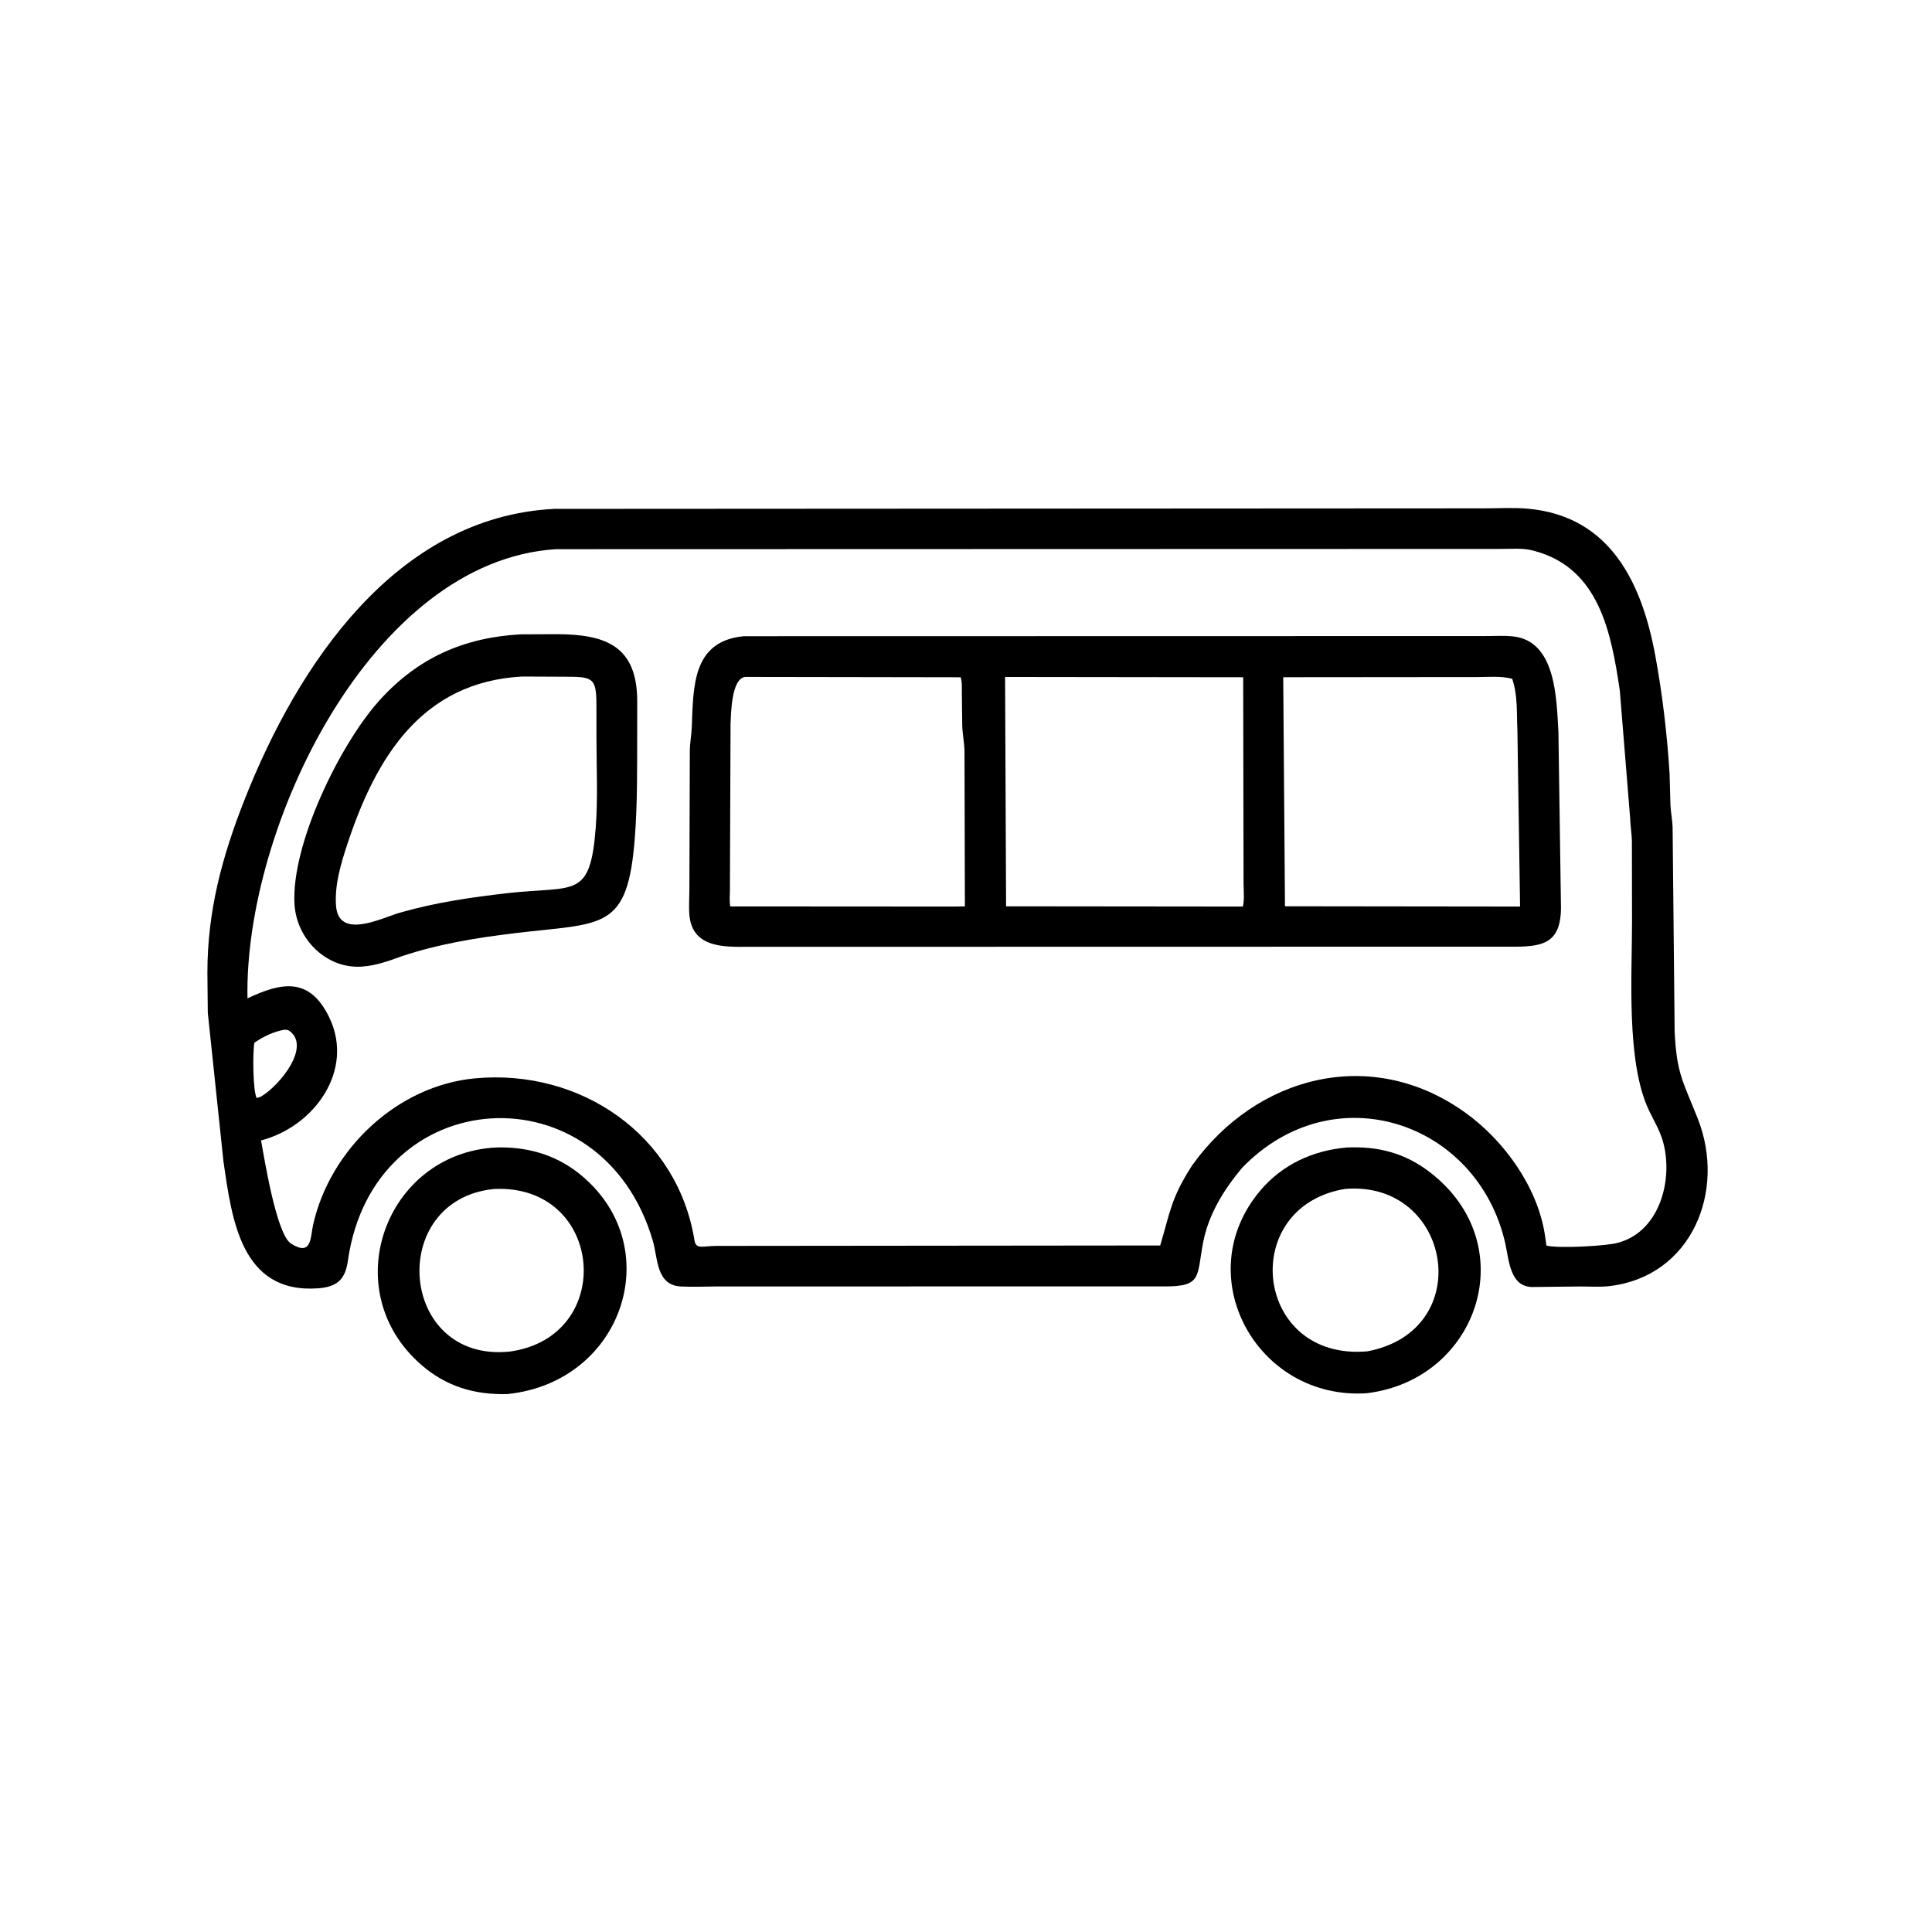
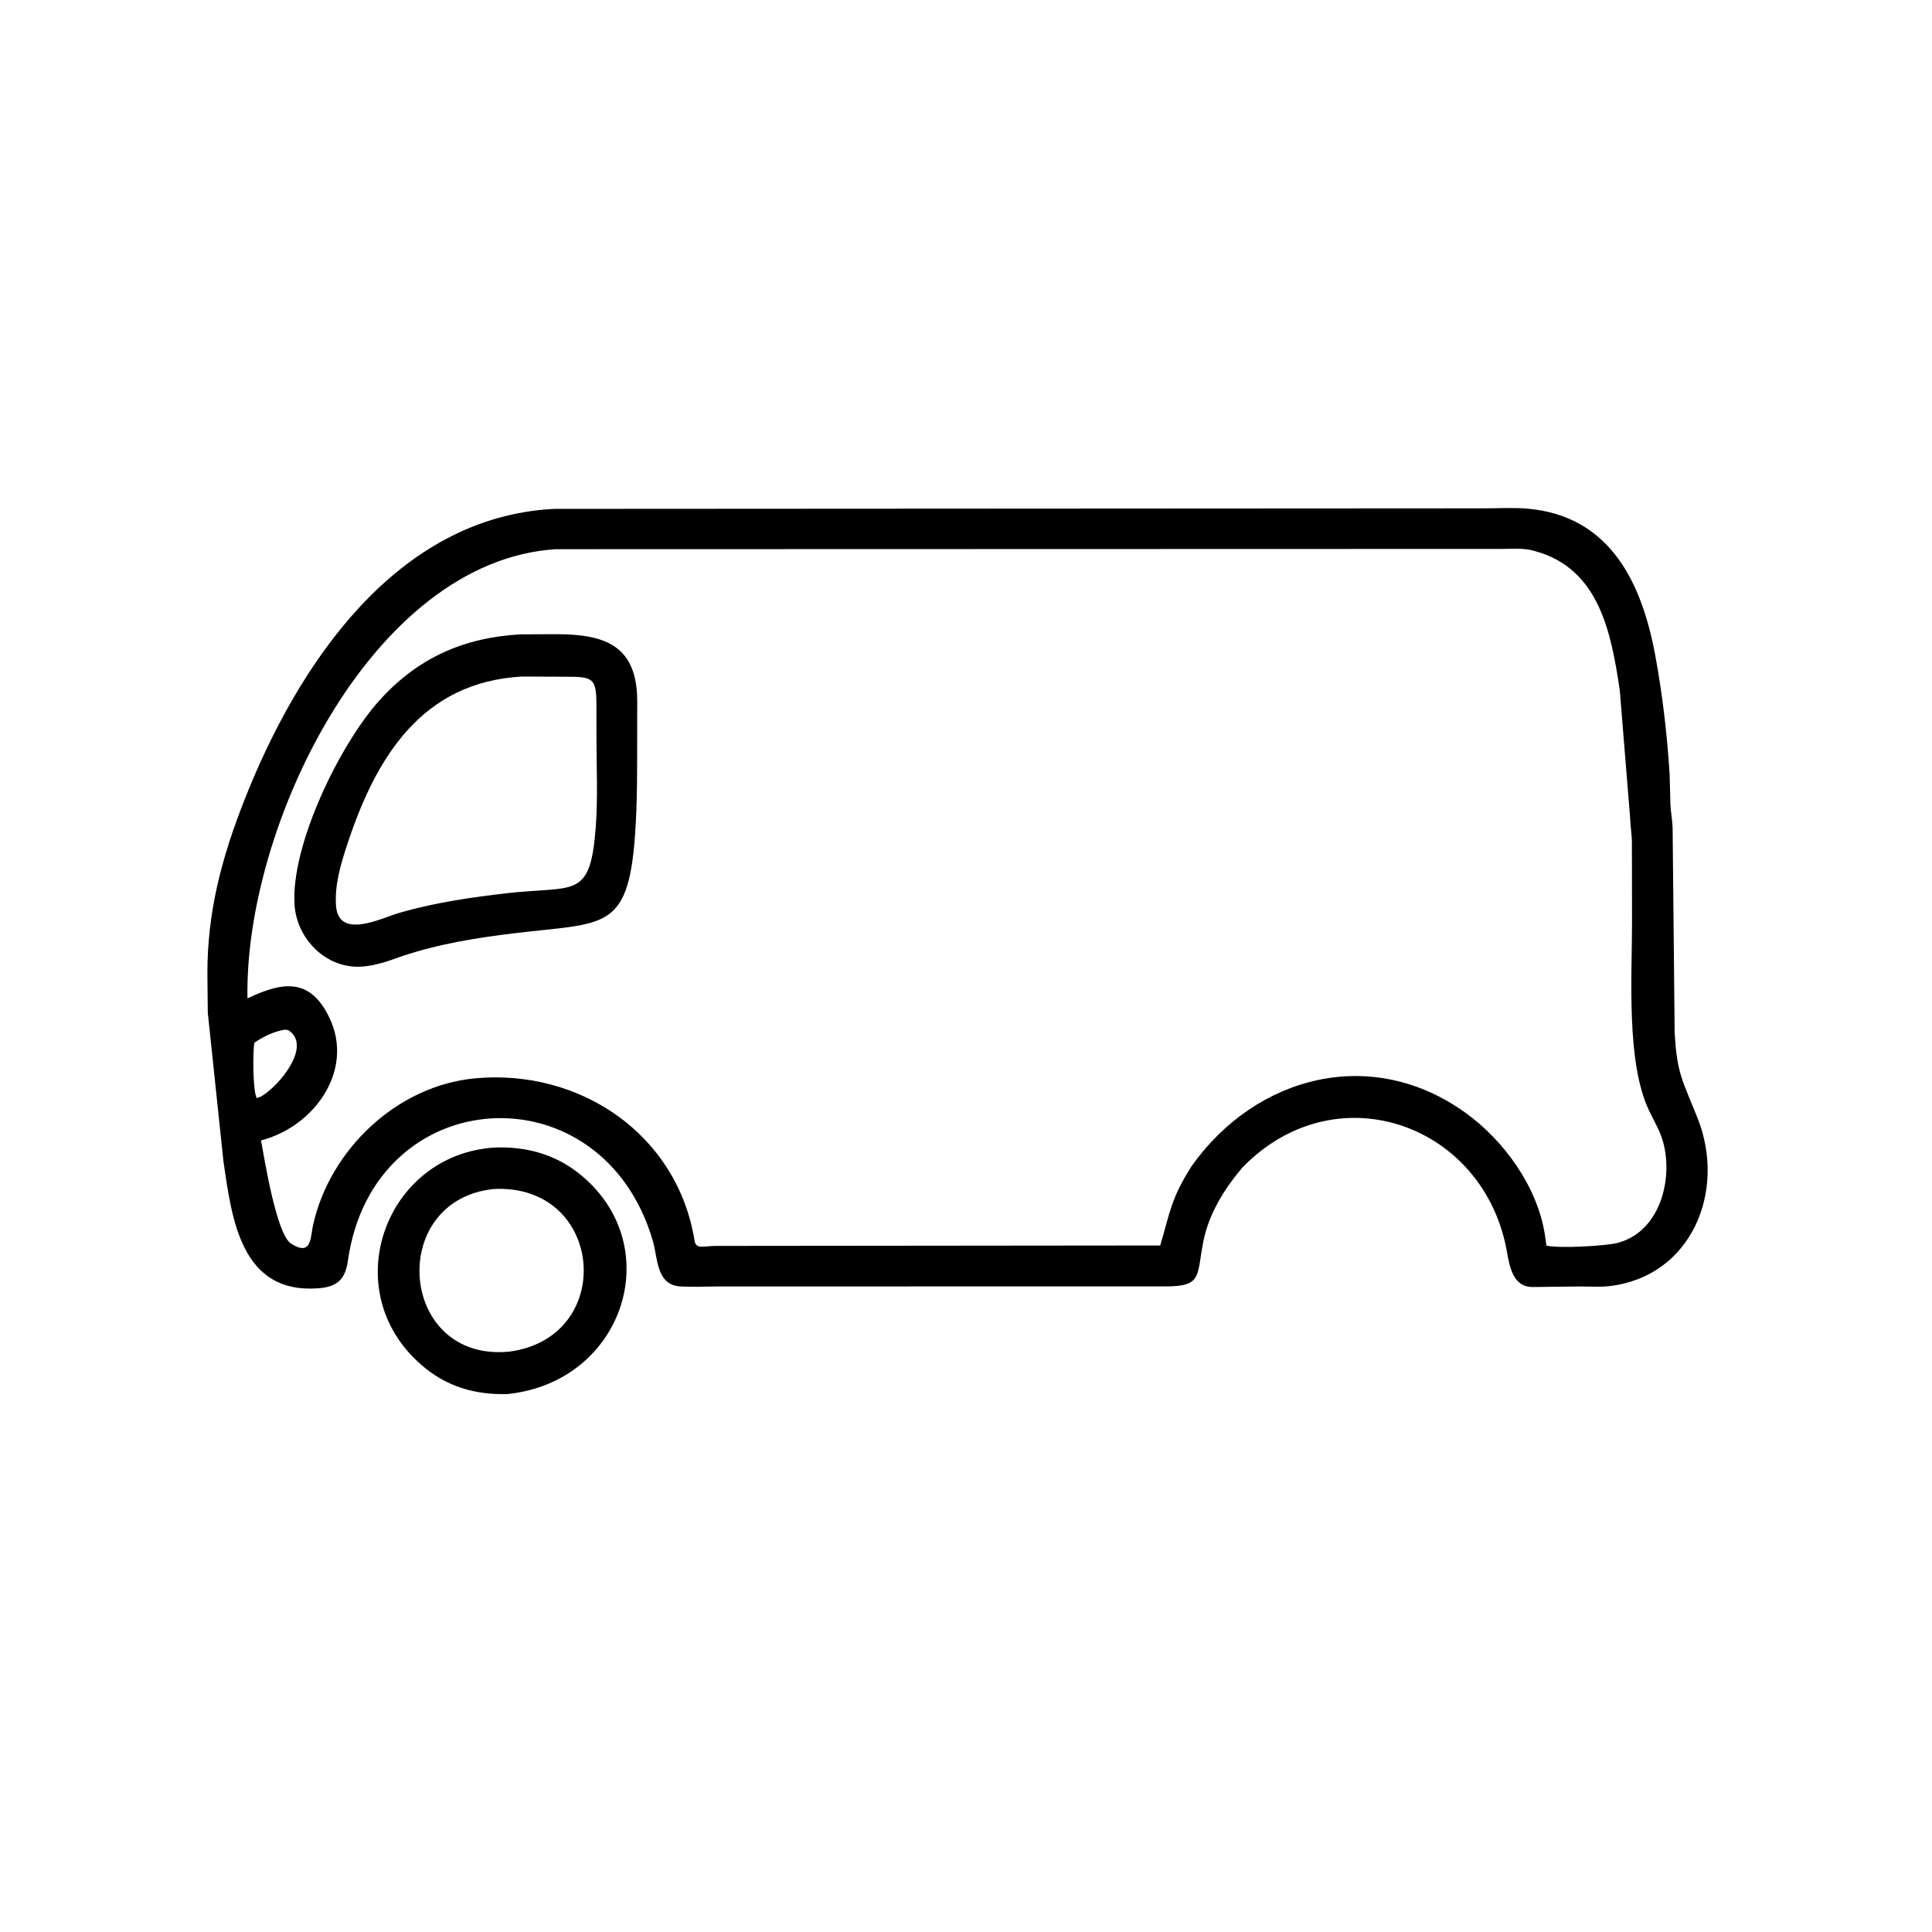
<svg xmlns="http://www.w3.org/2000/svg" version="1.1" style="display: block;" viewBox="0 0 2048 2048" width="640" height="640">
  <path transform="translate(0,0)" fill="rgb(0,0,0)" d="M 1316.7 1237.93 C 1297.42 1260.9 1281.08 1287.22 1275.37 1317.06 C 1268.42 1353.3 1274.44 1363.78 1234.56 1363.65 L 761.317 1363.68 C 748.178 1363.73 734.732 1364.38 721.621 1363.71 C 695.451 1362.36 697.387 1333.61 692.042 1315.34 C 638.18 1131.3 395.665 1146.34 368.783 1336.41 C 366.027 1355.89 357.872 1364.19 337 1365.68 C 255.299 1371.5 245.694 1292.17 236.795 1230.47 L 220.26 1073.44 L 219.846 1031.03 C 219.901 965.852 235.237 908.578 259.188 847.798 C 315.493 704.916 419.609 547.866 587.591 539.432 L 1573.16 538.873 C 1588.4 538.859 1604.41 537.877 1619.57 539.234 C 1708.03 547.157 1740.8 619.608 1754.72 695.155 C 1762.26 736.052 1767.19 778.356 1769.82 819.857 L 1770.75 853.44 C 1771.17 861.31 1772.73 869.193 1773.04 877 L 1775.19 1093.9 C 1777.53 1138.38 1783.5 1144.97 1799.56 1185.4 C 1830.3 1262.78 1793 1353.2 1706.09 1363.32 C 1696.04 1364.49 1685.13 1363.7 1675 1363.71 L 1625 1364.28 C 1600.43 1364.63 1599.6 1335.5 1595.65 1318.05 C 1566.46 1189.02 1413.89 1137.4 1316.7 1237.93 z M 589.28 582.164 C 393.593 594.495 258.761 877.304 262.337 1058.34 C 299.415 1040.6 328.674 1036 349.218 1078.9 C 375.795 1134.41 333.48 1194.14 276.687 1208.92 C 280.402 1228.95 293.071 1308.46 308.472 1318.25 C 330.687 1332.37 328.947 1311.5 331.9 1298.36 C 349.903 1218.26 421.085 1150.64 503.844 1143.06 C 615.393 1132.85 718.28 1202.89 736.273 1315.29 C 737.79 1324.78 746.501 1320.68 759 1320.72 L 1229.87 1320.26 C 1240.48 1284.8 1241.01 1270.65 1263.69 1235.38 C 1331.94 1140.03 1454.08 1108.09 1553.36 1179.51 C 1594.32 1208.98 1629.4 1257.62 1637.52 1308.12 L 1639.3 1320.4 C 1652.83 1323.64 1703.89 1320.72 1715.15 1317.38 L 1716.88 1316.88 C 1760.8 1303.86 1774.32 1247.41 1762.26 1208.22 C 1758.9 1197.32 1752.84 1187.27 1747.95 1177 C 1723.57 1125.83 1730.1 1032.83 1730.02 977.352 L 1729.88 891.36 C 1729.66 883.42 1728.26 875.608 1728.05 867.642 L 1717.08 732.148 C 1707.98 670.647 1695.21 602.602 1627 584.146 L 1625.4 583.697 C 1614.51 580.743 1602.03 581.896 1590.79 581.888 L 589.28 582.164 z M 301.755 1091.5 C 290.059 1093.49 279.44 1098.68 269.68 1105.3 C 267.831 1113.87 267.92 1157.21 272.184 1164.01 L 276.379 1162.58 C 296.229 1151.16 331.346 1108.35 305.5 1091.91 L 301.755 1091.5 z" />
  <path transform="translate(0,0)" fill="rgb(0,0,0)" d="M 425.172 1013.92 C 411.677 1018.8 398.869 1023.41 384.457 1024.58 C 346.402 1027.69 314.398 995.797 312.187 958.538 C 308.439 895.411 360.181 789.361 401.752 742.98 C 442.744 697.247 491.892 675.717 551.965 672.432 L 590.873 672.261 C 641.792 672.525 675.468 684.558 675.476 743.427 L 675.435 778.709 C 675.358 814.919 675.724 850.837 673.031 886.944 C 665.538 987.399 639.946 977.896 545.731 989.22 C 504.952 994.122 464.179 1000.71 425.172 1013.92 z M 553.425 717.155 C 447.784 722.953 398.648 801.587 367.692 896.354 C 361.046 916.697 354.749 938.021 356.161 959.668 C 358.574 996.678 404.253 973.255 423.768 967.5 C 461.447 956.698 499.84 951.097 538.705 946.699 C 609.16 938.725 625.702 953.823 631.507 877.116 C 633.881 845.746 632.262 813.095 632.264 781.616 L 632.235 746.678 C 632.171 717.822 627.906 717.408 597.989 717.351 L 553.425 717.155 z" />
-   <path transform="translate(0,0)" fill="rgb(0,0,0)" d="M 1599.25 1003.5 L 791.484 1003.65 C 767.582 1003.79 733.905 1004.74 730.816 970.117 C 730.042 961.449 730.756 952.158 730.772 943.426 L 731.241 794.562 C 731.485 786.597 733.009 778.798 733.311 770.883 C 734.991 726.82 734.181 679.581 788.515 674.399 L 1574.51 674.244 C 1584.13 674.244 1594.24 673.613 1603.8 674.601 C 1649.9 679.371 1649.91 741.899 1651.99 775.69 L 1654.69 961.535 C 1654.79 1001.69 1633.6 1003.91 1599.25 1003.5 z M 789.753 717.563 C 775.59 719.656 775.013 754.29 774.416 766.898 L 773.739 943.86 C 773.741 949.256 773.077 955.556 774.156 960.841 L 1010.25 960.988 L 1022.82 960.814 L 1022.41 795.699 C 1022.17 786.876 1020.3 778.301 1020.03 769.443 L 1019.61 736.5 C 1019.53 730.507 1020.08 723.673 1018.39 717.93 L 789.753 717.563 z M 1065.43 717.605 L 1066.49 960.732 L 1317.5 960.988 C 1319.27 953.298 1318.3 944.503 1318.22 936.574 L 1317.83 717.922 L 1065.43 717.605 z M 1360.27 717.886 L 1362.13 960.681 L 1611.34 960.988 L 1608.51 774 C 1607.6 755.797 1609.07 736.974 1602.97 719.547 C 1591.55 716.371 1577.75 717.727 1565.94 717.704 L 1360.27 717.886 z" />
  <path transform="translate(0,0)" fill="rgb(0,0,0)" d="M 537.846 1477.77 C 503.133 1478.71 472.862 1469.76 446.333 1446.57 C 355.72 1367.39 408.481 1223.23 524.833 1216.42 C 556.891 1215.2 587.37 1223.27 612.866 1243.24 C 708.816 1318.42 662.453 1464.95 537.846 1477.77 z M 523.518 1260.39 C 409.512 1272.06 422.575 1444.74 540.236 1432.73 C 653.996 1417.35 640.534 1254.54 523.518 1260.39 z" />
-   <path transform="translate(0,0)" fill="rgb(0,0,0)" d="M 1448.85 1476.86 C 1332.55 1484.62 1259.57 1352.53 1335.97 1262.05 C 1359.32 1234.38 1391.84 1219.5 1427.52 1216.41 L 1427.58 1216.4 C 1460.77 1214.85 1489.23 1222.19 1515.82 1242.66 C 1615.36 1319.28 1567.38 1462.58 1448.85 1476.86 z M 1425.74 1260.32 C 1311.52 1279.36 1329.48 1443.21 1449.56 1432.45 C 1566.22 1410.38 1538.78 1250.81 1425.74 1260.32 z" />
</svg>